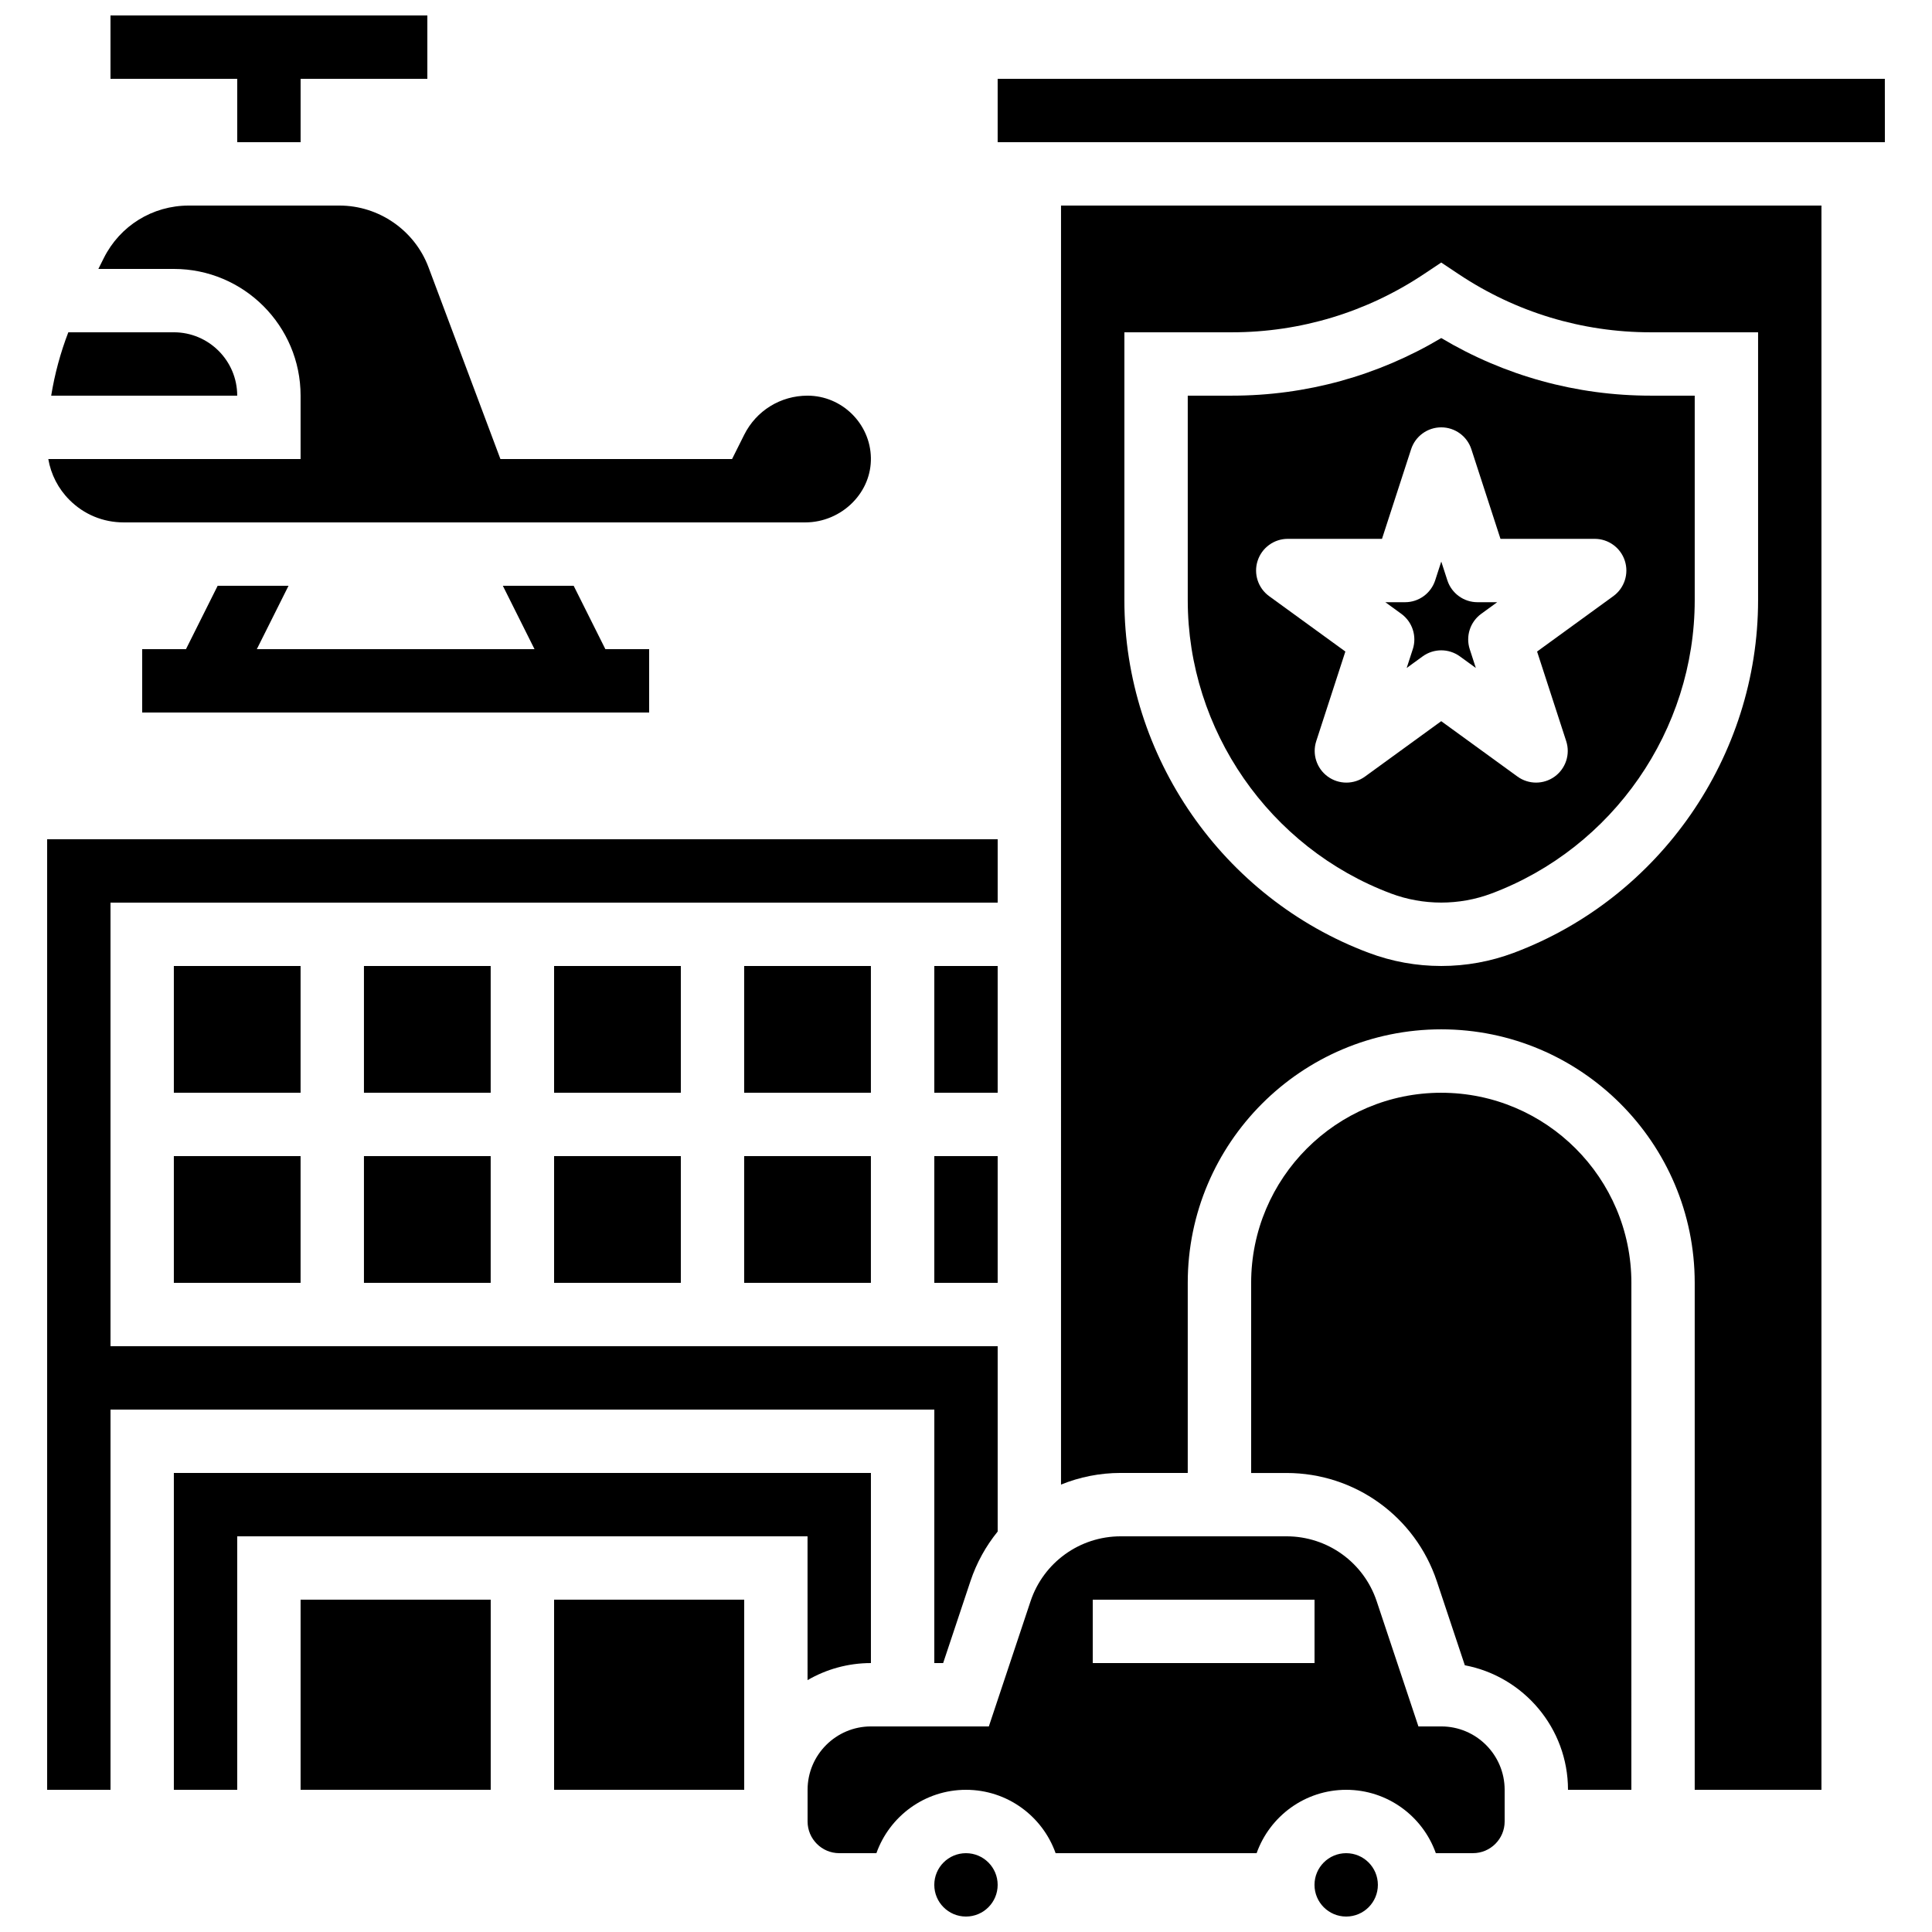
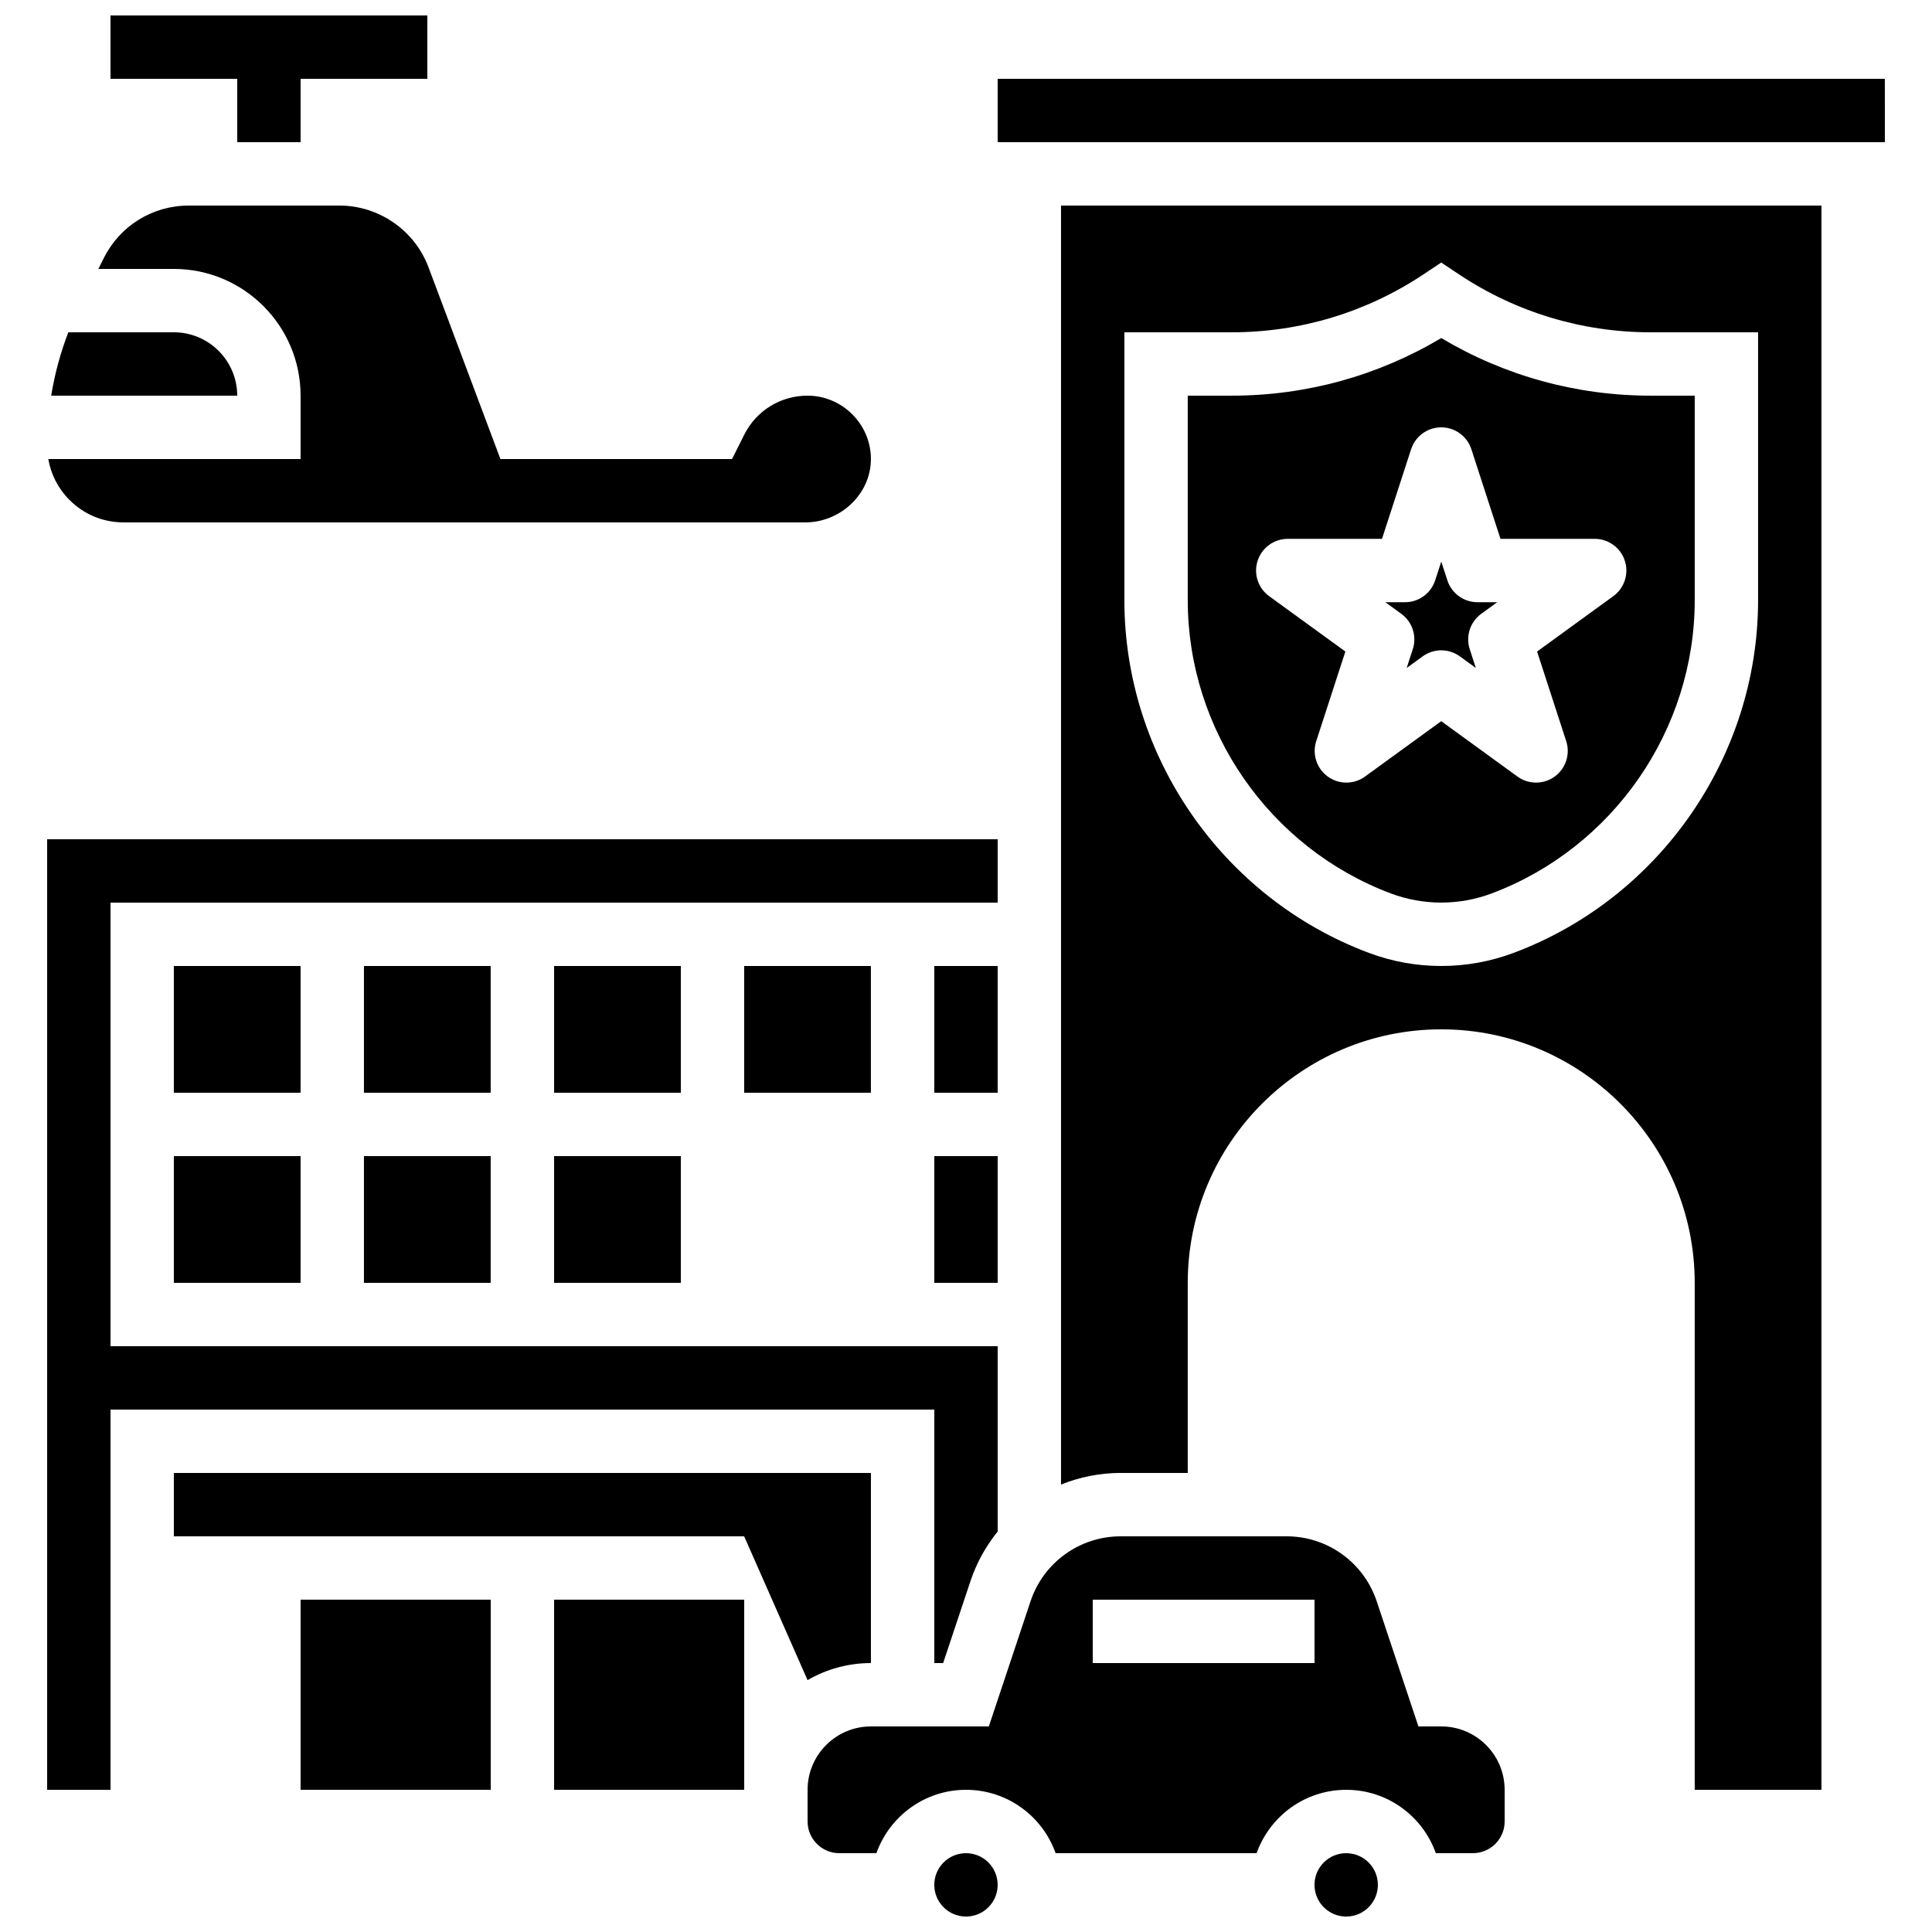
<svg xmlns="http://www.w3.org/2000/svg" width="800px" height="800px" version="1.1" viewBox="144 144 512 512">
  <defs>
    <clipPath id="c">
      <path d="m492 635h18v16.902h-18z" />
    </clipPath>
    <clipPath id="b">
      <path d="m391 635h18v16.902h-18z" />
    </clipPath>
    <clipPath id="a">
      <path d="m173 148.09h85v33.906h-85z" />
    </clipPath>
  </defs>
  <path d="m240.45 400h33.586v33.586h-33.586z" />
  <path d="m290.84 450.38h33.586v33.586h-33.586z" />
  <path d="m240.45 450.38h33.586v33.586h-33.586z" />
  <path d="m190.07 400h33.586v33.586h-33.586z" />
-   <path d="m358.01 589.25c4.945-2.867 10.68-4.519 16.793-4.519v-50.383l-184.73 0.004v83.969h16.793v-67.176h151.14z" />
+   <path d="m358.01 589.25c4.945-2.867 10.68-4.519 16.793-4.519v-50.383l-184.73 0.004v83.969v-67.176h151.14z" />
  <path d="m190.07 450.38h33.586v33.586h-33.586z" />
  <path d="m341.21 400h33.586v33.586h-33.586z" />
  <path d="m391.6 584.73h2.344l7.223-21.672c1.633-4.902 4.106-9.34 7.227-13.184v-49.113h-235.11v-117.56h235.11v-16.793h-251.9v251.91h16.793v-100.76h218.32z" />
  <path d="m391.6 400h16.793v33.586h-16.793z" />
  <path d="m223.66 567.93h50.383v50.383h-50.383z" />
  <path d="m391.6 450.38h16.793v33.586h-16.793z" />
-   <path d="m341.21 450.38h33.586v33.586h-33.586z" />
  <path d="m290.84 400h33.586v33.586h-33.586z" />
  <path d="m518.4 316.05-1.613 4.969 4.227-3.07c1.469-1.07 3.203-1.605 4.934-1.605 1.73 0 3.465 0.535 4.934 1.605l4.227 3.07-1.613-4.969c-1.125-3.461 0.109-7.25 3.051-9.387l4.227-3.07h-5.227c-3.637 0-6.859-2.34-7.984-5.801l-1.613-4.969-1.613 4.969c-1.125 3.461-4.348 5.801-7.984 5.801h-5.227l4.227 3.07c2.941 2.141 4.176 5.93 3.051 9.387z" />
-   <path d="m525.95 433.59c-27.781 0-50.383 22.602-50.383 50.383v50.383h9.379c18.098 0 34.105 11.535 39.832 28.707l7.418 22.254c15.547 2.934 27.34 16.617 27.34 33.004h16.793l0.004-134.35c0-27.777-22.602-50.379-50.383-50.379z" />
  <path d="m425.18 537.43c4.918-1.996 10.266-3.086 15.812-3.086h17.773v-50.383c0-37.039 30.133-67.176 67.176-67.176 37.039 0 67.176 30.133 67.176 67.176v134.35h33.586v-419.84h-201.52zm16.793-305.37h28.504c18.141 0 35.711-5.32 50.809-15.383l4.656-3.106 4.656 3.106c15.098 10.062 32.668 15.383 50.809 15.383h28.504v71.004c0 41.367-26.027 78.922-64.762 93.449-6.164 2.312-12.625 3.484-19.207 3.484-6.582 0-13.043-1.172-19.207-3.484-38.734-14.527-64.762-52.078-64.762-93.449z" />
  <path d="m512.63 380.79c8.539 3.203 18.082 3.203 26.621 0 32.219-12.086 53.867-43.316 53.867-77.727v-54.211h-11.707c-19.629 0-38.688-5.262-55.465-15.266-16.781 10.004-35.844 15.266-55.469 15.266h-11.711v54.211c0 34.41 21.648 65.641 53.863 77.727zm-35.34-88.191c1.125-3.461 4.348-5.801 7.984-5.801h24.969l7.715-23.746c1.125-3.461 4.348-5.801 7.984-5.801 3.637 0 6.859 2.34 7.984 5.801l7.715 23.746h24.969c3.637 0 6.859 2.34 7.984 5.801 1.125 3.461-0.109 7.25-3.051 9.387l-20.199 14.676 7.715 23.746c1.125 3.461-0.109 7.25-3.051 9.387-1.469 1.07-3.203 1.602-4.934 1.602s-3.465-0.535-4.934-1.605l-20.199-14.672-20.199 14.676c-2.941 2.137-6.926 2.141-9.871 0-2.941-2.141-4.176-5.93-3.051-9.387l7.715-23.746-20.199-14.676c-2.941-2.137-4.172-5.926-3.047-9.387z" />
  <path d="m290.84 567.93h50.383v50.383h-50.383z" />
  <path d="m525.95 601.52h-6.055l-11.051-33.156c-3.434-10.301-13.039-17.223-23.898-17.223h-43.949c-10.859 0-20.465 6.922-23.898 17.227l-11.047 33.152h-31.242c-9.258 0-16.793 7.535-16.793 16.793v8.398c0 4.629 3.766 8.398 8.398 8.398h9.84c3.469-9.773 12.801-16.793 23.746-16.793 10.945 0 20.281 7.019 23.746 16.793h53.27c3.469-9.773 12.801-16.793 23.746-16.793 10.945 0 20.281 7.019 23.746 16.793l9.84-0.004c4.629 0 8.398-3.766 8.398-8.398v-8.398c-0.004-9.258-7.535-16.789-16.797-16.789zm-33.586-16.793h-58.777v-16.793h58.777z" />
  <g clip-path="url(#c)">
    <path d="m509.15 643.51c0 4.637-3.758 8.395-8.398 8.395-4.637 0-8.395-3.758-8.395-8.395 0-4.641 3.758-8.398 8.395-8.398 4.641 0 8.398 3.758 8.398 8.398" />
  </g>
  <g clip-path="url(#b)">
    <path d="m408.39 643.51c0 4.637-3.762 8.395-8.398 8.395-4.637 0-8.395-3.758-8.395-8.395 0-4.641 3.758-8.398 8.395-8.398 4.637 0 8.398 3.758 8.398 8.398" />
  </g>
  <path d="m643.5 164.89h-235.11v16.793h235.11 0.012z" />
  <path d="m190.07 232.06h-27.965c-2.086 5.418-3.609 11.059-4.539 16.793h49.297c0-9.258-7.535-16.793-16.793-16.793z" />
  <path d="m176.76 282.44h180.68c4.672 0 9.25-1.934 12.555-5.305 3.18-3.242 4.883-7.438 4.801-11.816-0.168-9.078-7.703-16.465-16.789-16.465-7.156 0-13.594 3.977-16.793 10.379l-3.207 6.414h-61.391l-19.062-50.832c-3.664-9.773-13.145-16.34-23.582-16.34h-39.938c-9.602 0-18.238 5.336-22.531 13.926l-1.434 2.867h20.004c18.52 0 33.586 15.066 33.586 33.586v16.793h-66.859c0.703 4.09 2.629 7.863 5.625 10.855 3.824 3.832 8.914 5.938 14.332 5.938z" />
  <g clip-path="url(#a)">
    <path d="m206.87 181.68h16.793v-16.793h33.586v-16.793h-83.969v16.793h33.59z" />
  </g>
-   <path d="m201.68 299.24-8.395 16.793h-11.605v16.793h134.35v-16.793h-11.602l-8.398-16.793h-18.773l8.395 16.793h-73.59l8.398-16.793z" />
</svg>